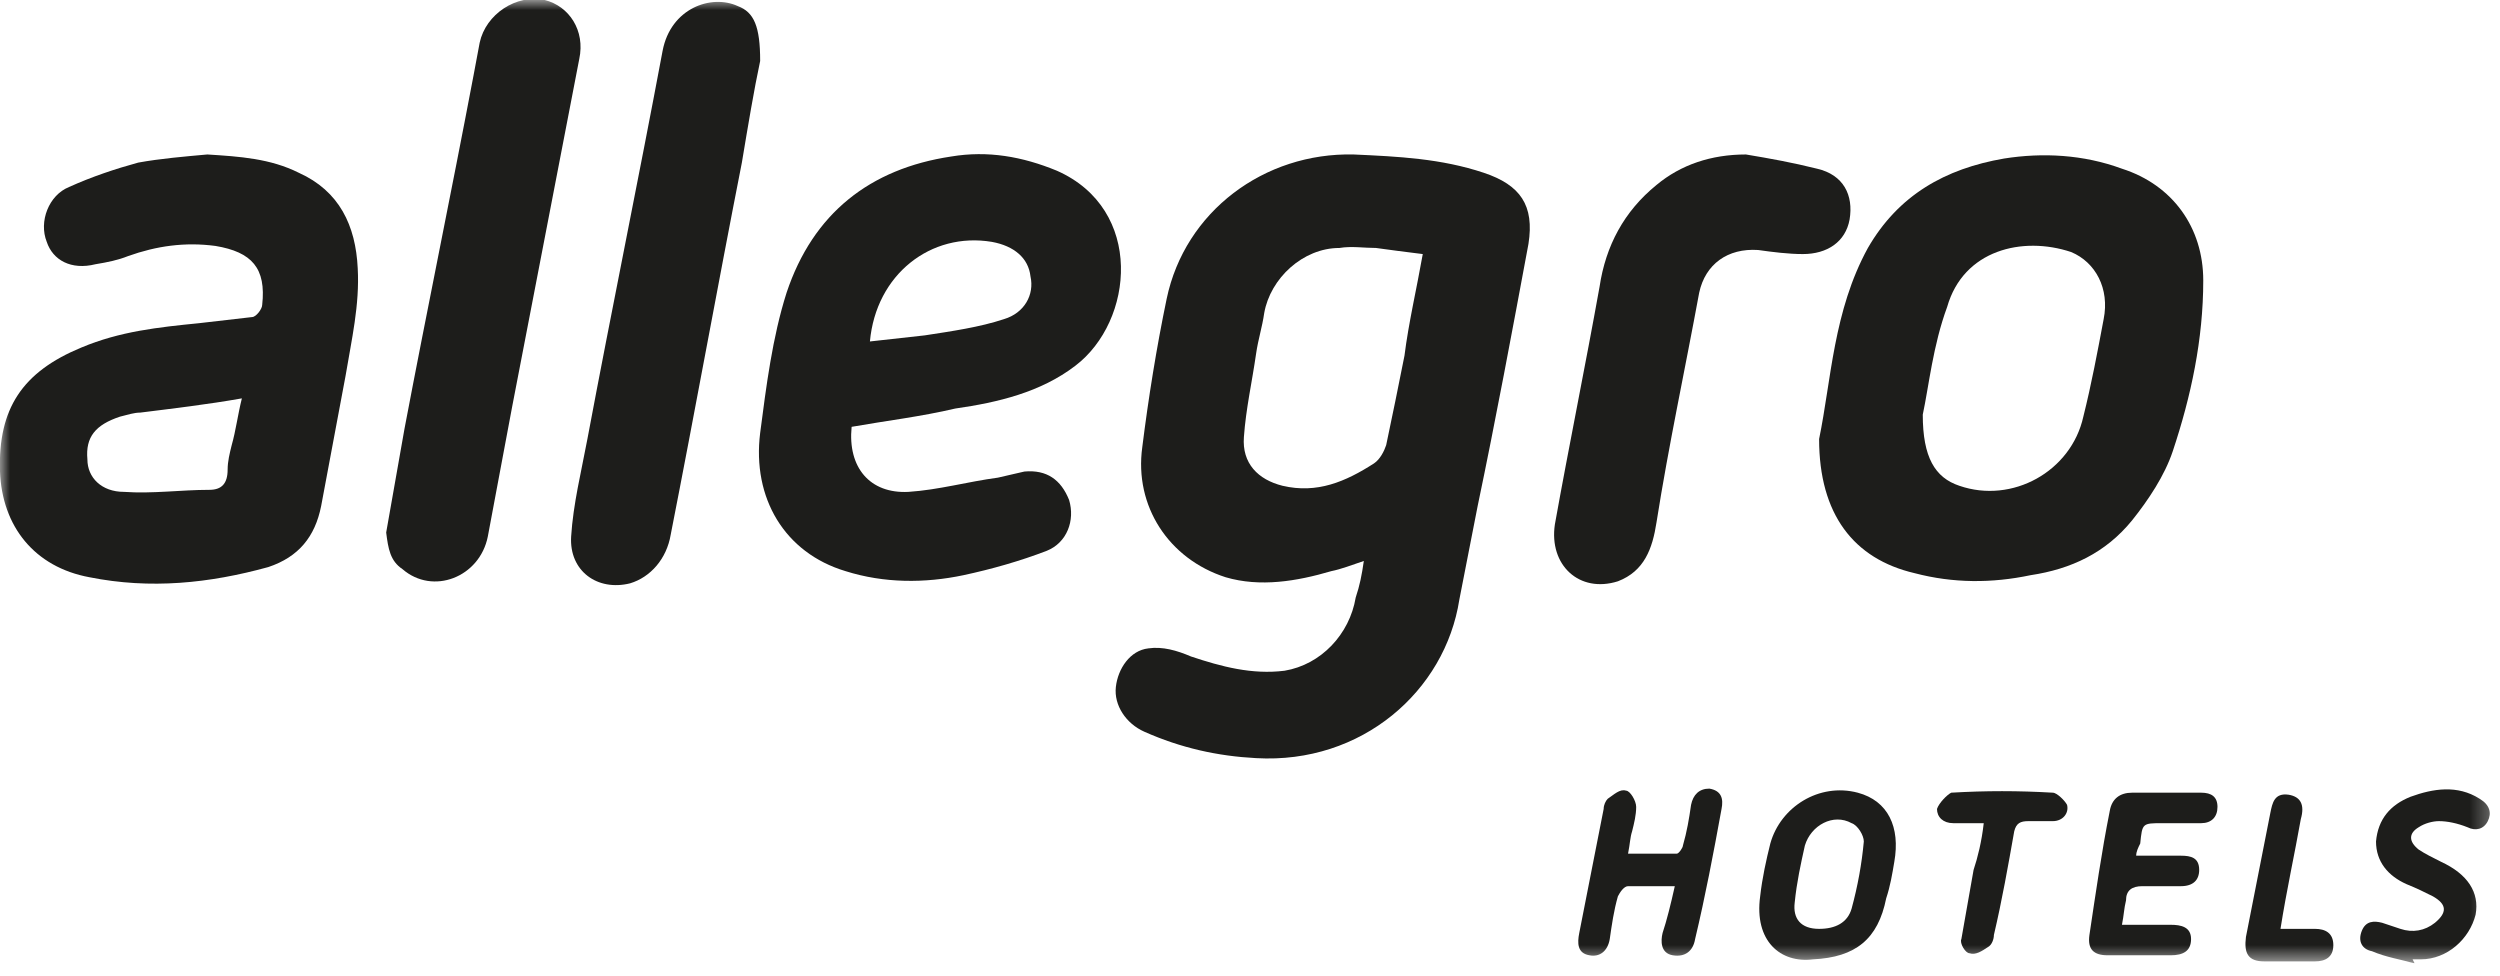
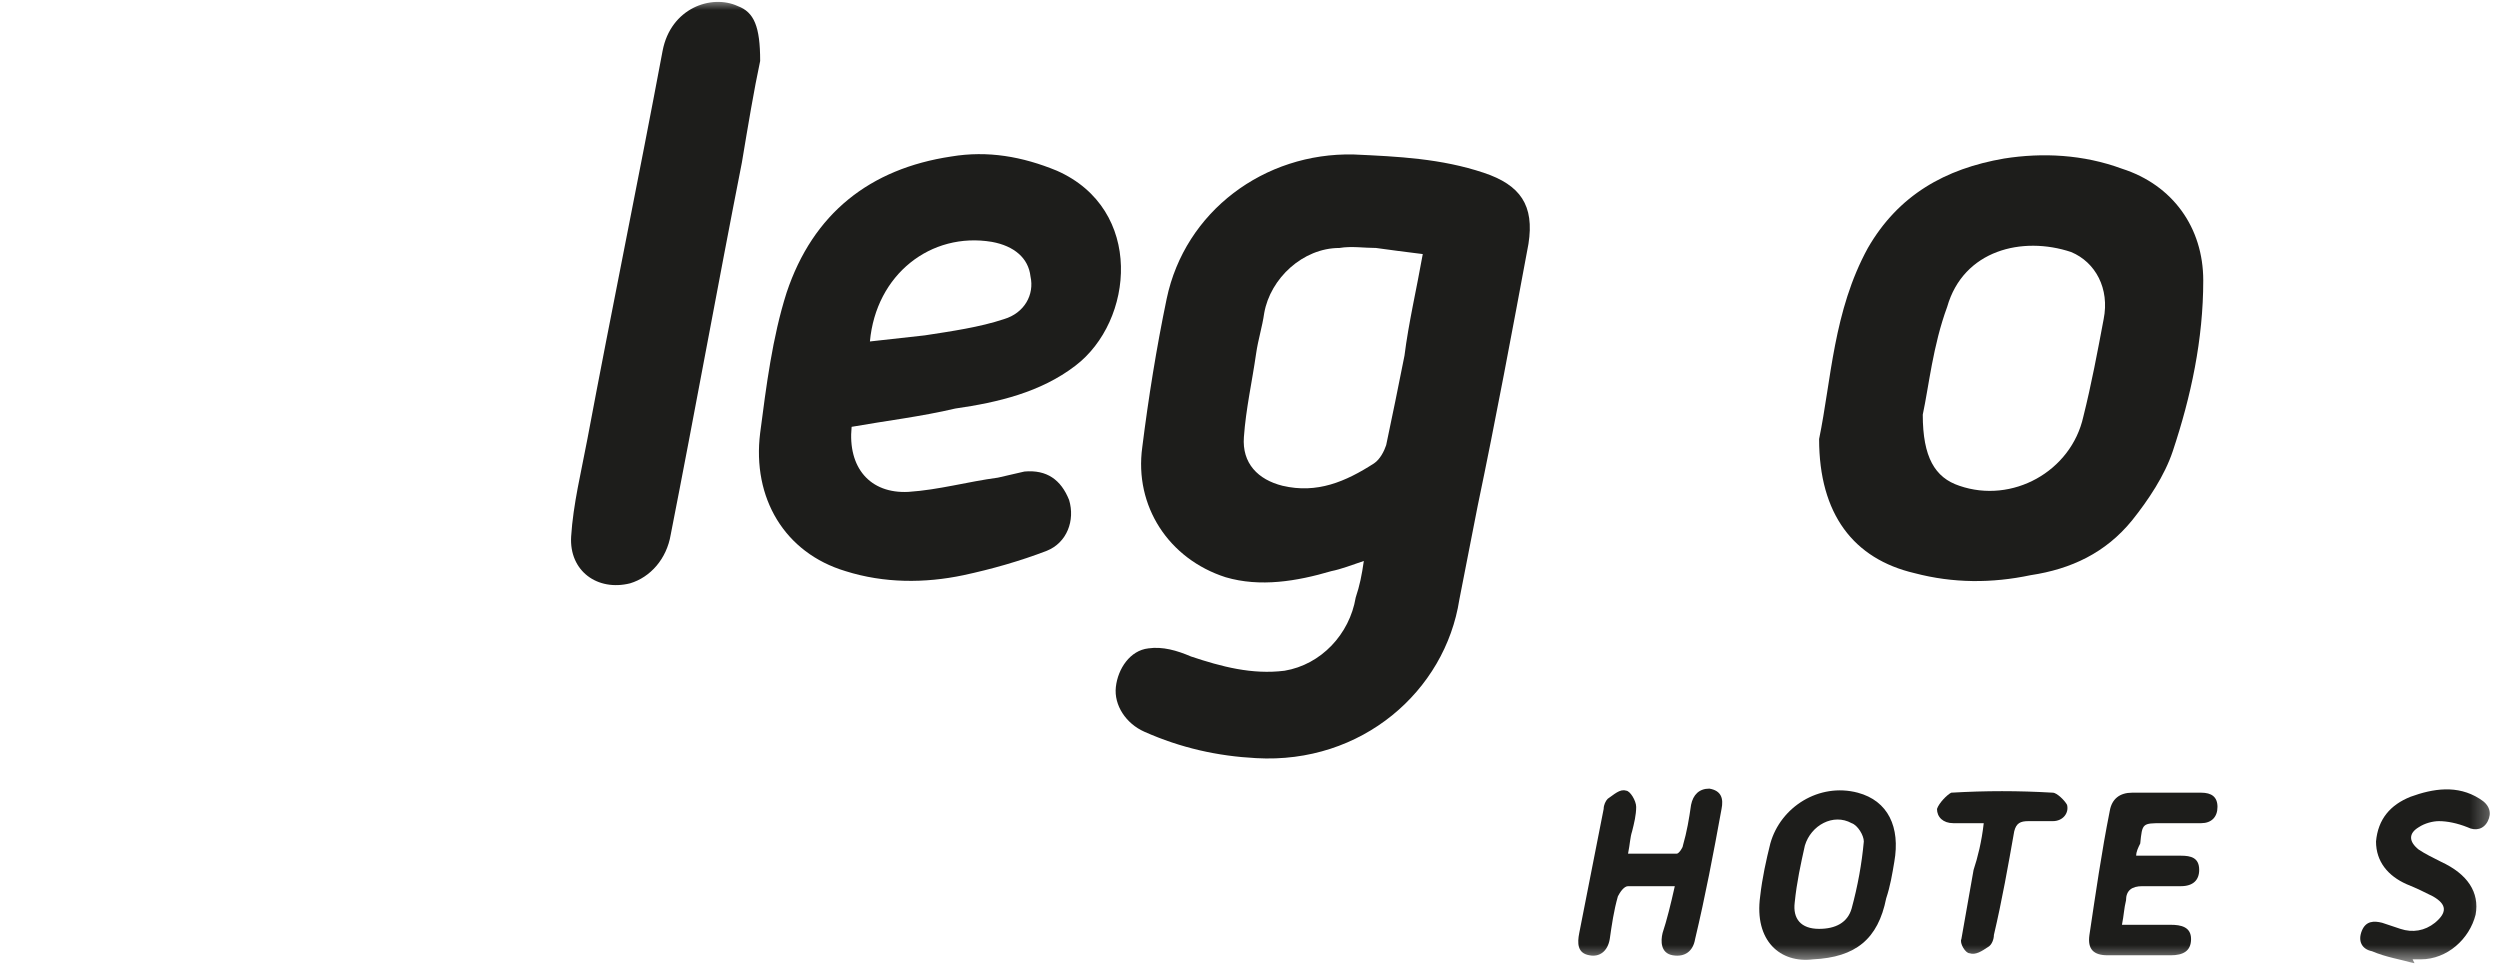
<svg xmlns="http://www.w3.org/2000/svg" width="123" height="48" viewBox="0 0 123 48" fill="none">
  <g clip-path="url(#clip0_869_1313)">
    <mask id="mask0_869_1313" style="mask-type:luminance" maskUnits="userSpaceOnUse" x="0" y="0" width="123" height="48">
      <path d="M122.7 0H0V47.4H122.7V0Z" fill="white" />
    </mask>
    <g mask="url(#mask0_869_1313)">
      <path d="M67.1 27.6C66.5 27.8 66 28 65.5 28.1C63.8 28.6 62 28.9 60.3 28.4C57.5 27.5 55.8 24.9 56.2 22C56.5 19.6 56.9 17.1 57.4 14.7C58.3 10.4 62.2 7.5 66.6 7.6C68.8 7.7 70.9 7.8 73 8.5C74.8 9.1 75.5 10.1 75.2 12C74.4 16.3 73.6 20.6 72.7 24.9C72.4 26.4 72.1 28 71.8 29.5C71.1 34 67 37.6 61.8 37.3C59.9 37.2 58.1 36.8 56.3 36C55.4 35.6 54.8 34.7 54.9 33.8C55 32.9 55.6 32 56.5 31.9C57.2 31.8 57.9 32 58.6 32.3C60.1 32.8 61.6 33.2 63.2 33C65 32.7 66.4 31.2 66.7 29.4C66.9 28.8 67 28.3 67.1 27.6ZM70 12.5C69.2 12.4 68.4 12.3 67.7 12.2C67.1 12.2 66.5 12.1 65.9 12.2C64.1 12.2 62.5 13.7 62.2 15.4C62.1 16.1 61.9 16.7 61.8 17.4C61.6 18.8 61.3 20.1 61.2 21.5C61.1 22.8 61.9 23.6 63.1 23.9C64.8 24.3 66.2 23.7 67.6 22.8C67.9 22.6 68.1 22.2 68.2 21.9C68.5 20.5 68.8 19 69.1 17.5C69.3 15.9 69.7 14.2 70 12.5Z" fill="#1D1D1B" />
    </g>
    <mask id="mask1_869_1313" style="mask-type:luminance" maskUnits="userSpaceOnUse" x="0" y="0" width="123" height="48">
      <path d="M122.7 0H0V47.4H122.7V0Z" fill="white" />
    </mask>
    <g mask="url(#mask1_869_1313)">
      <path d="M89.5 21.6C90.1 18.7 90.2 15.3 91.9 12.2C93.4 9.6 95.7 8.3 98.6 7.8C100.5 7.5 102.5 7.6 104.4 8.3C106.9 9.1 108.4 11.2 108.4 13.8C108.4 16.7 107.8 19.5 106.9 22.2C106.5 23.4 105.7 24.6 104.9 25.6C103.6 27.2 101.9 28 99.9 28.3C98 28.7 96.1 28.7 94.2 28.2C91.2 27.5 89.5 25.3 89.5 21.6ZM94.6 20.4C94.6 22.5 95.2 23.5 96.4 23.9C99 24.8 101.9 23.2 102.5 20.5C102.9 18.9 103.2 17.3 103.5 15.7C103.8 14.2 103.1 12.9 101.9 12.4C99.5 11.6 96.6 12.3 95.8 15.1C95.1 17 94.9 19 94.6 20.4Z" fill="#1D1D1B" />
    </g>
    <mask id="mask2_869_1313" style="mask-type:luminance" maskUnits="userSpaceOnUse" x="0" y="0" width="123" height="48">
-       <path d="M122.7 0H0V47.4H122.7V0Z" fill="white" />
-     </mask>
+       </mask>
    <g mask="url(#mask2_869_1313)">
      <path d="M10.2 7.6C11.8 7.7 13.3 7.8 14.7 8.5C16.7 9.4 17.5 11.1 17.6 13.2C17.7 15 17.3 16.7 17 18.5C16.6 20.6 16.2 22.8 15.8 24.9C15.5 26.4 14.7 27.4 13.2 27.9C10.3 28.7 7.4 29 4.4 28.4C1.7 27.9 0.1 25.9 -0 23.2C-0.1 20.1 1.1 18.3 4 17.1C5.9 16.3 7.8 16.1 9.8 15.9C10.7 15.8 11.5 15.7 12.4 15.6C12.6 15.6 12.9 15.2 12.9 15C13.1 13.2 12.4 12.4 10.6 12.1C9.1 11.9 7.7 12.1 6.3 12.6C5.8 12.8 5.3 12.9 4.7 13C3.5 13.3 2.6 12.8 2.3 11.9C1.9 10.9 2.4 9.6 3.4 9.2C4.5 8.7 5.7 8.3 6.8 8C7.9 7.8 9.1 7.7 10.2 7.6ZM11.9 19.6C10.2 19.9 8.5 20.1 6.9 20.3C6.6 20.3 6.3 20.4 5.9 20.5C4.7 20.9 4.2 21.5 4.3 22.6C4.3 23.5 5 24.2 6.1 24.2C7.5 24.3 8.9 24.1 10.3 24.1C10.9 24.1 11.2 23.8 11.2 23.1C11.2 22.7 11.3 22.3 11.4 21.9C11.6 21.2 11.7 20.4 11.9 19.6Z" fill="#1D1D1B" />
    </g>
    <mask id="mask3_869_1313" style="mask-type:luminance" maskUnits="userSpaceOnUse" x="0" y="0" width="123" height="48">
      <path d="M122.7 0H0V47.4H122.7V0Z" fill="white" />
    </mask>
    <g mask="url(#mask3_869_1313)">
      <path d="M41.9 21C41.7 23 42.8 24.3 44.7 24.2C46.2 24.1 47.6 23.7 49.1 23.5C49.5 23.4 50 23.3 50.4 23.2C51.5 23.1 52.2 23.6 52.6 24.6C52.9 25.6 52.5 26.7 51.5 27.1C50.2 27.6 48.8 28 47.4 28.3C45.5 28.7 43.5 28.7 41.6 28.1C38.6 27.2 37 24.5 37.4 21.3C37.7 19 38 16.6 38.7 14.4C40 10.5 42.8 8.3 46.8 7.7C48.6 7.4 50.3 7.7 52 8.4C56.3 10.3 55.8 15.8 52.9 18C51.2 19.3 49.1 19.8 47 20.1C45.3 20.5 43.6 20.7 41.9 21ZM42.8 16.8C43.7 16.7 44.6 16.6 45.5 16.5C46.8 16.3 48.2 16.1 49.4 15.7C50.4 15.4 50.9 14.5 50.7 13.6C50.6 12.7 49.9 12.1 48.8 11.9C45.8 11.4 43.1 13.5 42.8 16.8Z" fill="#1D1D1B" />
    </g>
    <mask id="mask4_869_1313" style="mask-type:luminance" maskUnits="userSpaceOnUse" x="0" y="0" width="123" height="48">
-       <path d="M122.7 0H0V47.4H122.7V0Z" fill="white" />
-     </mask>
+       </mask>
    <g mask="url(#mask4_869_1313)">
      <path d="M19 26.2C19.3 24.5 19.6 22.8 19.9 21.1C21 15.3 22.2 9.5 23.3 3.7C23.4 3.2 23.5 2.6 23.6 2.1C23.9 0.7 25.4 -0.3 26.8 5.10588e-05C28 0.3 28.8 1.5 28.5 2.9C27.4 8.6 26.3 14.3 25.2 20C24.8 22.1 24.4 24.3 24 26.4C23.6 28.4 21.3 29.3 19.8 28C19.2 27.6 19.1 27 19 26.2Z" fill="#1D1D1B" />
    </g>
    <mask id="mask5_869_1313" style="mask-type:luminance" maskUnits="userSpaceOnUse" x="0" y="0" width="123" height="48">
      <path d="M122.7 0H0V47.4H122.7V0Z" fill="white" />
    </mask>
    <g mask="url(#mask5_869_1313)">
      <path d="M37.4 3C37.1 4.4 36.8 6.2 36.5 8C35.3 14.1 34.2 20.2 33 26.3C32.8 27.5 32 28.4 31 28.7C29.4 29.1 28 28.1 28.1 26.4C28.2 24.8 28.6 23.2 28.9 21.6C30.1 15.2 31.4 8.9 32.6 2.5C33 0.4 35 -0.3 36.3 0.3C37.1 0.6 37.4 1.3 37.4 3Z" fill="#1D1D1B" />
    </g>
    <mask id="mask6_869_1313" style="mask-type:luminance" maskUnits="userSpaceOnUse" x="0" y="0" width="123" height="48">
-       <path d="M122.7 0H0V47.4H122.7V0Z" fill="white" />
+       <path d="M122.7 0H0H122.7V0Z" fill="white" />
    </mask>
    <g mask="url(#mask6_869_1313)">
      <path d="M85.9 7.6C87.1 7.8 88.2 8 89.4 8.3C90.7 8.6 91.2 9.6 91 10.8C90.8 11.9 89.9 12.5 88.7 12.5C88 12.5 87.2 12.4 86.5 12.3C85 12.2 83.9 13 83.6 14.4C82.9 18.2 82.1 21.9 81.5 25.7C81.3 27 80.9 28.1 79.6 28.6C77.7 29.2 76.2 27.8 76.5 25.8C77.2 21.9 78 18 78.7 14.1C79 12.1 79.9 10.4 81.5 9.1C82.7 8.1 84.2 7.6 85.9 7.6Z" fill="#1D1D1B" />
    </g>
    <mask id="mask7_869_1313" style="mask-type:luminance" maskUnits="userSpaceOnUse" x="0" y="0" width="123" height="48">
      <path d="M122.7 0H0V47.4H122.7V0Z" fill="white" />
    </mask>
    <g mask="url(#mask7_869_1313)">
      <path d="M89.2 47.2C87.6 47.4 86.3 46.3 86.6 44.1C86.7 43.2 86.9 42.3 87.1 41.5C87.6 39.7 89.5 38.5 91.4 39C92.9 39.4 93.5 40.7 93.2 42.4C93.1 43 93 43.6 92.8 44.2C92.4 46.2 91.3 47.1 89.2 47.2ZM89.5 45.7C90.3 45.7 90.9 45.4 91.1 44.7C91.4 43.6 91.6 42.5 91.7 41.4C91.7 41.1 91.4 40.6 91.1 40.5C90.2 40 89.1 40.6 88.8 41.6C88.6 42.5 88.4 43.4 88.3 44.4C88.2 45.2 88.6 45.7 89.5 45.7Z" fill="#1D1D1B" />
    </g>
    <mask id="mask8_869_1313" style="mask-type:luminance" maskUnits="userSpaceOnUse" x="0" y="0" width="123" height="48">
      <path d="M122.7 0H0V47.4H122.7V0Z" fill="white" />
    </mask>
    <g mask="url(#mask8_869_1313)">
      <path d="M82.4 43.6C81.6 43.6 80.8 43.6 80.1 43.6C79.9 43.6 79.7 43.9 79.6 44.1C79.4 44.8 79.3 45.5 79.2 46.2C79.1 46.8 78.7 47.1 78.2 47C77.6 46.9 77.6 46.4 77.7 45.9C78.1 43.9 78.5 41.8 78.9 39.8C78.9 39.6 79 39.4 79.1 39.3C79.4 39.1 79.7 38.8 80 38.9C80.2 38.9 80.5 39.4 80.5 39.7C80.5 40.1 80.4 40.5 80.3 40.9C80.2 41.2 80.2 41.5 80.1 42C80.9 42 81.7 42 82.5 42C82.6 42 82.8 41.7 82.8 41.6C83 40.9 83.1 40.3 83.2 39.6C83.3 39.1 83.6 38.8 84.1 38.8C84.7 38.9 84.8 39.3 84.7 39.8C84.3 42 83.9 44.1 83.4 46.2C83.3 46.8 82.9 47.1 82.3 47C81.7 46.9 81.7 46.3 81.8 45.9C82 45.3 82.2 44.5 82.4 43.6Z" fill="#1D1D1B" />
    </g>
    <mask id="mask9_869_1313" style="mask-type:luminance" maskUnits="userSpaceOnUse" x="0" y="0" width="123" height="48">
      <path d="M122.7 0H0V47.4H122.7V0Z" fill="white" />
    </mask>
    <g mask="url(#mask9_869_1313)">
      <path d="M105.1 42.1C105.8 42.1 106.5 42.1 107.3 42.1C107.8 42.1 108.2 42.2 108.2 42.8C108.2 43.3 107.9 43.6 107.3 43.6C106.7 43.6 106 43.6 105.4 43.6C104.9 43.6 104.6 43.8 104.6 44.3C104.5 44.7 104.5 45 104.4 45.5C105.2 45.5 106 45.5 106.8 45.5C107.3 45.5 107.8 45.6 107.8 46.2C107.8 46.8 107.4 47 106.8 47C105.8 47 104.7 47 103.7 47C103 47 102.7 46.7 102.8 46C103.1 44 103.4 41.9 103.8 39.9C103.9 39.3 104.3 39 104.9 39C106 39 107.2 39 108.3 39C108.8 39 109.1 39.2 109.1 39.7C109.1 40.2 108.8 40.5 108.3 40.5C107.7 40.5 107 40.5 106.4 40.5C105.4 40.5 105.4 40.5 105.3 41.5C105.2 41.7 105.1 41.9 105.1 42.1Z" fill="#1D1D1B" />
    </g>
    <mask id="mask10_869_1313" style="mask-type:luminance" maskUnits="userSpaceOnUse" x="0" y="0" width="123" height="48">
      <path d="M122.7 0H0V47.4H122.7V0Z" fill="white" />
    </mask>
    <g mask="url(#mask10_869_1313)">
      <path d="M118.8 47.4C118.1 47.2 117.4 47.1 116.7 46.8C116.2 46.7 116 46.3 116.2 45.8C116.4 45.3 116.8 45.3 117.2 45.4C117.5 45.5 117.8 45.6 118.1 45.7C118.7 45.9 119.3 45.8 119.8 45.4C120.4 44.9 120.4 44.5 119.7 44.1C119.3 43.9 118.9 43.7 118.4 43.5C117.5 43.1 116.9 42.4 116.9 41.4C117 40.3 117.6 39.6 118.6 39.2C119.7 38.8 120.9 38.6 122 39.3C122.5 39.6 122.6 40 122.4 40.4C122.2 40.8 121.8 40.9 121.4 40.7C120.9 40.5 120.4 40.4 120 40.4C119.7 40.4 119.3 40.5 119 40.7C118.5 41 118.5 41.4 119 41.8C119.3 42 119.7 42.2 120.1 42.4C121.4 43 122 43.9 121.8 45C121.5 46.2 120.4 47.2 119.1 47.2C119 47.2 118.8 47.2 118.7 47.2C118.8 47.4 118.8 47.4 118.8 47.4Z" fill="#1D1D1B" />
    </g>
    <mask id="mask11_869_1313" style="mask-type:luminance" maskUnits="userSpaceOnUse" x="0" y="0" width="123" height="48">
      <path d="M122.7 0H0V47.4H122.7V0Z" fill="white" />
    </mask>
    <g mask="url(#mask11_869_1313)">
      <path d="M97.6 40.5C97 40.5 96.5 40.5 96.1 40.5C95.6 40.5 95.3 40.2 95.3 39.8C95.4 39.5 95.8 39.1 96 39C97.7 38.9 99.3 38.9 101 39C101.2 39 101.6 39.4 101.7 39.6C101.8 40 101.5 40.4 101 40.4C100.6 40.4 100.2 40.4 99.8 40.4C99.4 40.4 99.2 40.5 99.1 40.9C98.8 42.6 98.5 44.3 98.1 46C98.1 46.2 98 46.5 97.8 46.6C97.5 46.8 97.2 47 96.9 46.9C96.7 46.9 96.4 46.4 96.5 46.2C96.7 45.1 96.9 43.9 97.1 42.8C97.3 42.2 97.5 41.4 97.6 40.5Z" fill="#1D1D1B" />
    </g>
    <mask id="mask12_869_1313" style="mask-type:luminance" maskUnits="userSpaceOnUse" x="0" y="0" width="123" height="48">
-       <path d="M122.7 0H0V47.4H122.7V0Z" fill="white" />
-     </mask>
+       </mask>
    <g mask="url(#mask12_869_1313)">
      <path d="M112.2 45.7C112.8 45.7 113.4 45.7 113.9 45.7C114.4 45.7 114.8 45.9 114.8 46.5C114.8 47.1 114.4 47.3 113.9 47.3C113.1 47.3 112.2 47.3 111.4 47.3C110.6 47.3 110.4 46.9 110.5 46.1C110.9 44.1 111.3 42 111.7 40C111.8 39.5 111.9 39 112.6 39.1C113.2 39.2 113.4 39.6 113.2 40.3C112.9 42 112.5 43.8 112.2 45.7Z" fill="#1D1D1B" />
    </g>
  </g>
  <defs>
    <clipPath id="clip0_869_1313">
      <rect width="122.7" height="47.4" fill="white" />
    </clipPath>
  </defs>
</svg>